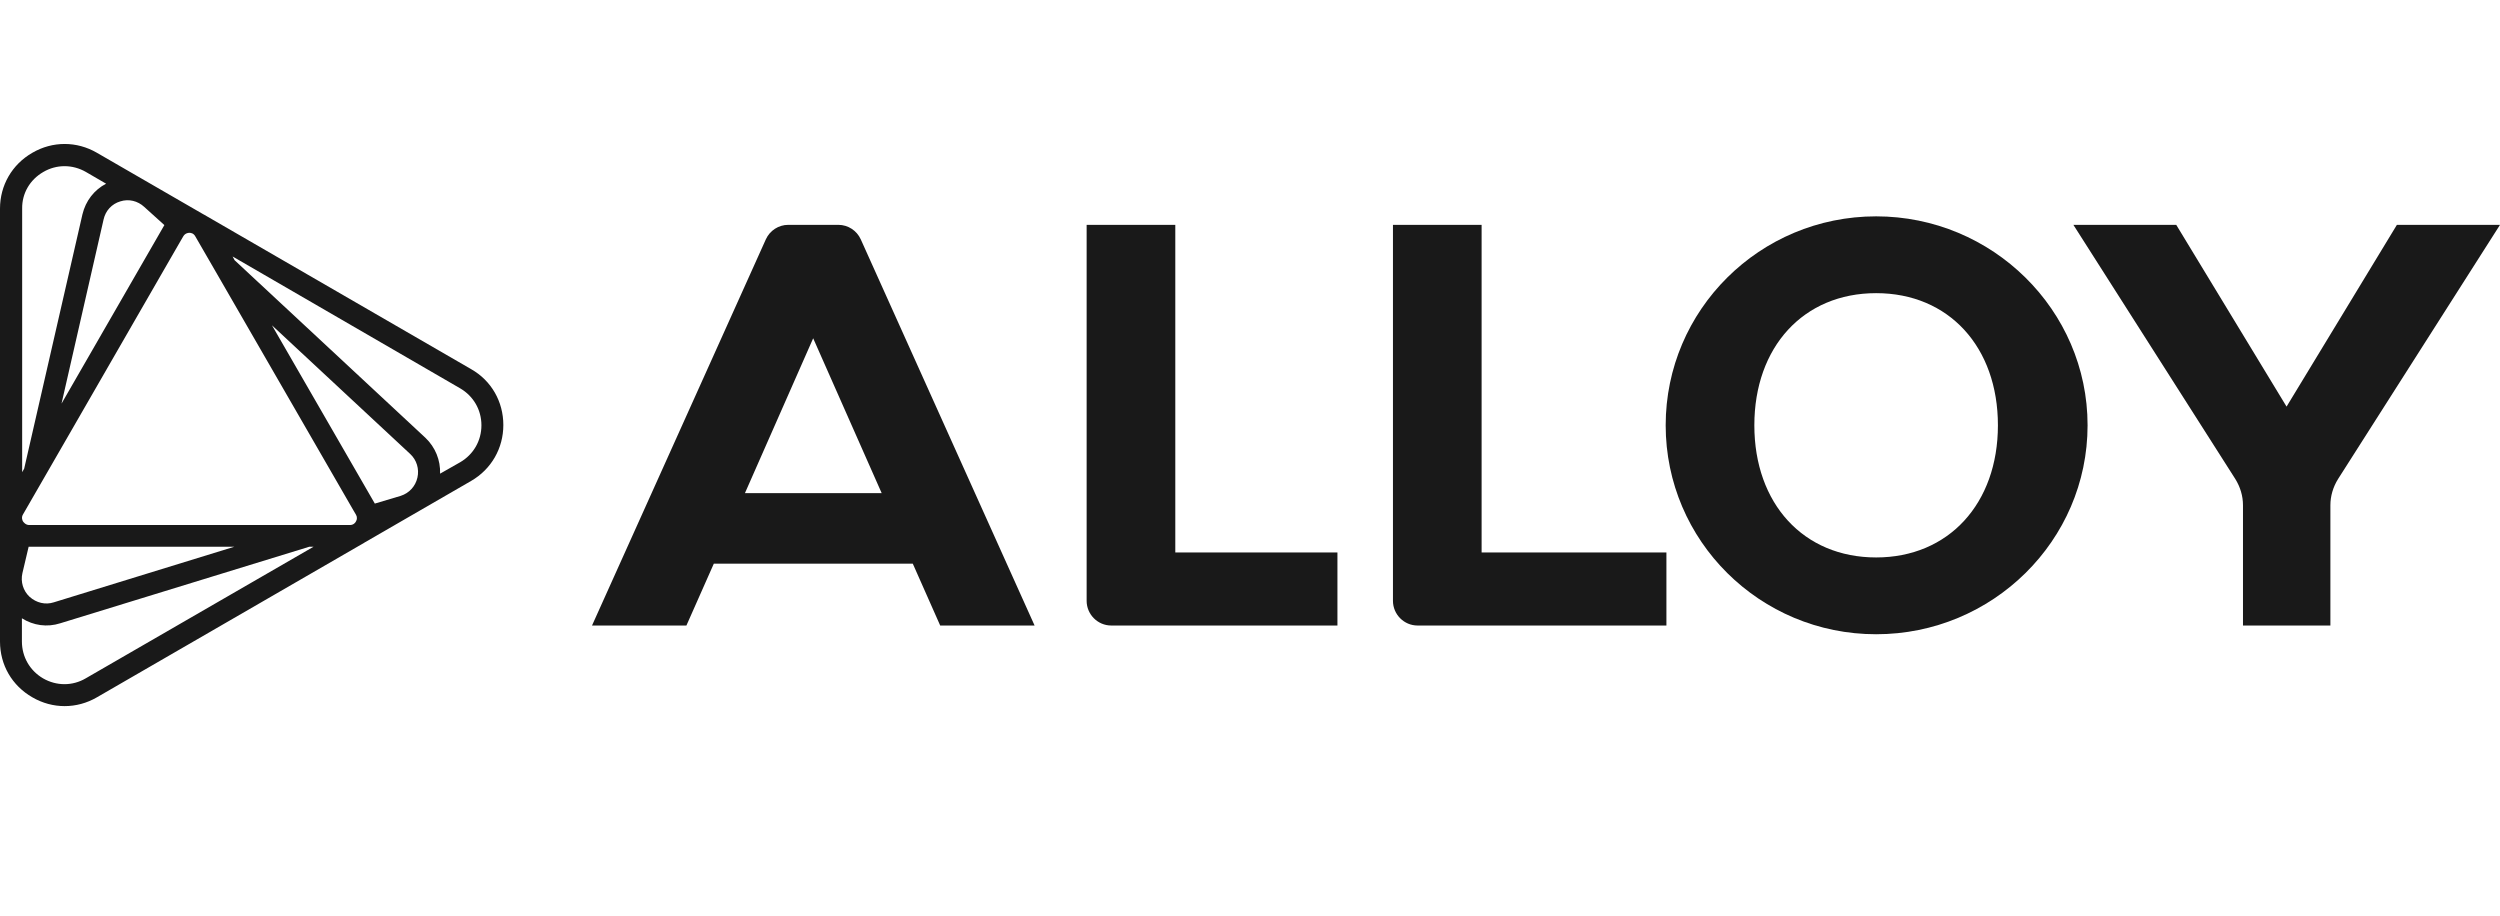
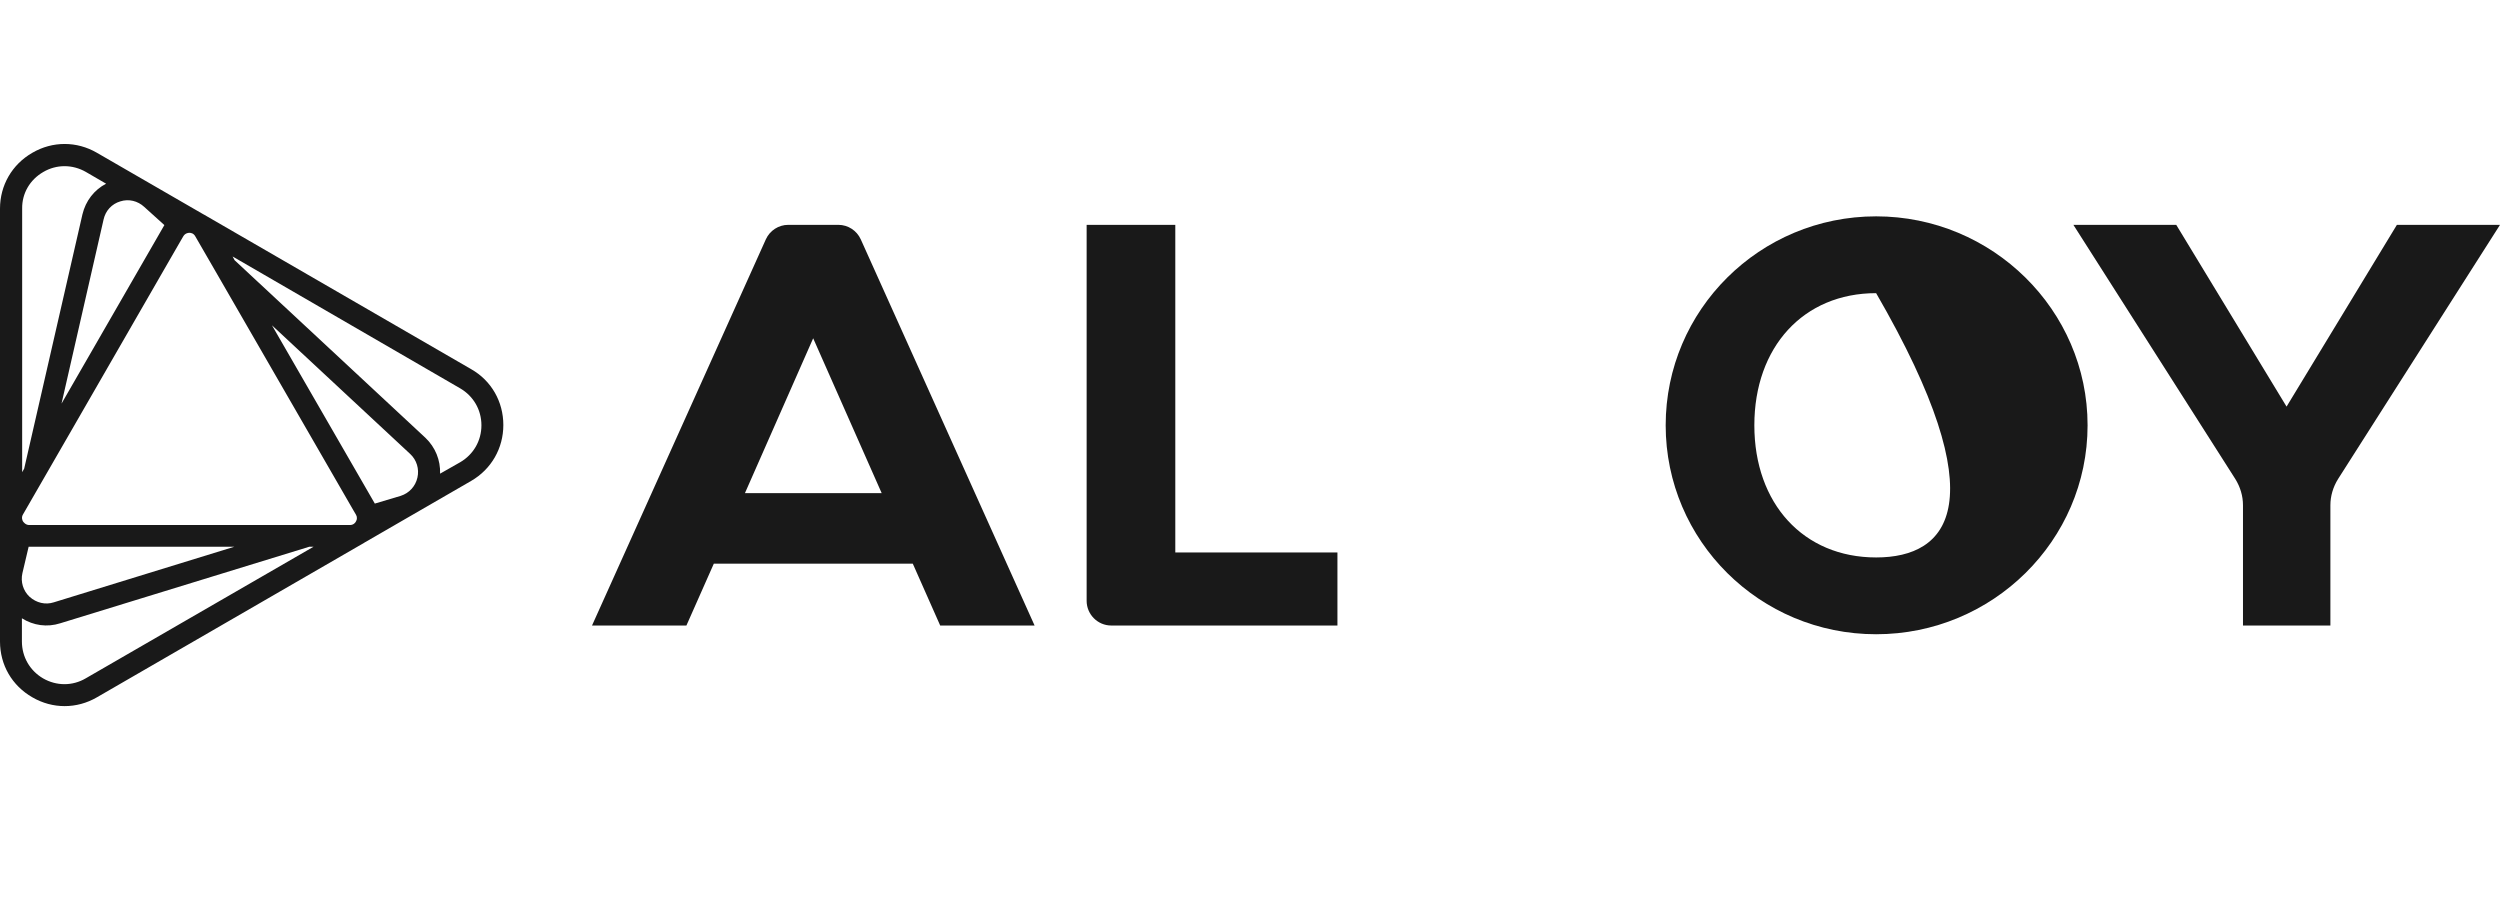
<svg xmlns="http://www.w3.org/2000/svg" width="191" height="70" viewBox="0 0 191 70" fill="none">
  <g clip-path="url(#clip0_3257_2182)">
-     <path d="M143.336 42.589C137.781 42.589 134.032 38.474 134.032 32.493C134.032 26.511 137.781 22.397 143.336 22.397C148.892 22.397 152.641 26.511 152.641 32.493C152.641 38.474 148.873 42.589 143.336 42.589ZM143.336 16.529C134.451 16.529 127.258 23.673 127.258 32.493C127.258 41.313 134.451 48.456 143.336 48.456C152.222 48.456 159.491 41.313 159.491 32.493C159.491 23.673 152.204 16.529 143.336 16.529Z" fill="#191919" />
+     <path d="M143.336 42.589C137.781 42.589 134.032 38.474 134.032 32.493C134.032 26.511 137.781 22.397 143.336 22.397C152.641 38.474 148.873 42.589 143.336 42.589ZM143.336 16.529C134.451 16.529 127.258 23.673 127.258 32.493C127.258 41.313 134.451 48.456 143.336 48.456C152.222 48.456 159.491 41.313 159.491 32.493C159.491 23.673 152.204 16.529 143.336 16.529Z" fill="#191919" />
    <path d="M89.793 17.178H83.019V45.904C83.019 46.933 83.857 47.79 84.903 47.79H102.18V42.209H89.793V17.178Z" fill="#191919" />
-     <path d="M113.195 17.178H106.422V45.904C106.422 46.933 107.259 47.79 108.306 47.79H127.314V42.209H113.195V17.178Z" fill="#191919" />
    <path d="M56.913 37.675L62.127 25.845L67.36 37.675H56.913ZM64.049 17.178H60.224C59.482 17.178 58.816 17.616 58.512 18.283L45.23 47.79H52.442L54.535 43.066H69.738L71.831 47.79H79.043L65.761 18.283C65.457 17.616 64.791 17.178 64.049 17.178Z" fill="#191919" />
    <path d="M183.123 17.178L174.693 31.065L166.265 17.178H158.406L170.774 36.589C171.154 37.199 171.364 37.884 171.364 38.608V47.79H178.042V38.608C178.042 37.884 178.252 37.199 178.632 36.589L191 17.178H183.123Z" fill="#191919" />
    <path d="M3.311 13.138C4.319 12.548 5.537 12.548 6.565 13.138L8.106 14.034C7.192 14.51 6.545 15.348 6.298 16.377L1.846 35.807L1.693 36.074V15.939C1.674 14.777 2.283 13.729 3.311 13.138ZM1.751 39.827C1.712 39.75 1.617 39.541 1.751 39.312L5.518 32.778L13.814 18.377L14.004 18.053C14.138 17.825 14.366 17.786 14.461 17.786C14.556 17.786 14.784 17.805 14.918 18.053L16.592 20.949L27 38.988L27.191 39.312C27.248 39.407 27.267 39.484 27.267 39.579C27.267 39.693 27.229 39.788 27.191 39.846C27.152 39.922 27.019 40.112 26.734 40.112H23.385H2.588H2.207C1.941 40.093 1.808 39.903 1.751 39.827ZM28.637 38.474L20.778 24.854L31.339 34.683C31.833 35.14 32.043 35.826 31.89 36.493C31.738 37.16 31.262 37.674 30.616 37.883L28.637 38.474ZM33.622 36.188C33.66 35.16 33.26 34.169 32.499 33.445L17.924 19.882L17.772 19.596L35.163 29.673C36.172 30.264 36.781 31.311 36.781 32.493C36.781 33.674 36.172 34.721 35.163 35.312L33.622 36.188ZM12.558 17.196L4.7 30.835L7.916 16.758C8.068 16.091 8.543 15.577 9.19 15.386C9.837 15.177 10.522 15.348 11.017 15.805L12.558 17.196ZM2.188 41.77C2.207 41.77 2.207 41.77 2.188 41.77H17.905L4.11 46.018C3.463 46.227 2.778 46.056 2.264 45.599C1.77 45.141 1.56 44.456 1.712 43.789L2.188 41.77ZM1.674 47.237C2.55 47.789 3.596 47.942 4.605 47.618L23.632 41.77H23.956L6.545 51.828C5.537 52.418 4.319 52.418 3.292 51.828C2.283 51.237 1.674 50.19 1.674 49.008V47.237ZM7.402 11.671C5.861 10.776 4.015 10.776 2.474 11.671C0.913 12.567 0 14.167 0 15.939V39.541V39.56V39.579V49.008C0 50.799 0.913 52.38 2.474 53.276C4.015 54.171 5.861 54.171 7.402 53.276L27.799 41.484C27.819 41.465 27.837 41.465 27.857 41.446L36 36.74C37.542 35.845 38.455 34.245 38.455 32.474C38.455 30.683 37.542 29.083 36 28.206L15.584 16.396C15.565 16.396 15.565 16.377 15.546 16.377L7.402 11.671Z" fill="#191919" />
  </g>
  <defs>
    <clipPath id="clip0_3257_2182">
      <rect width="191" height="70" fill="white" />
    </clipPath>
  </defs>
</svg>